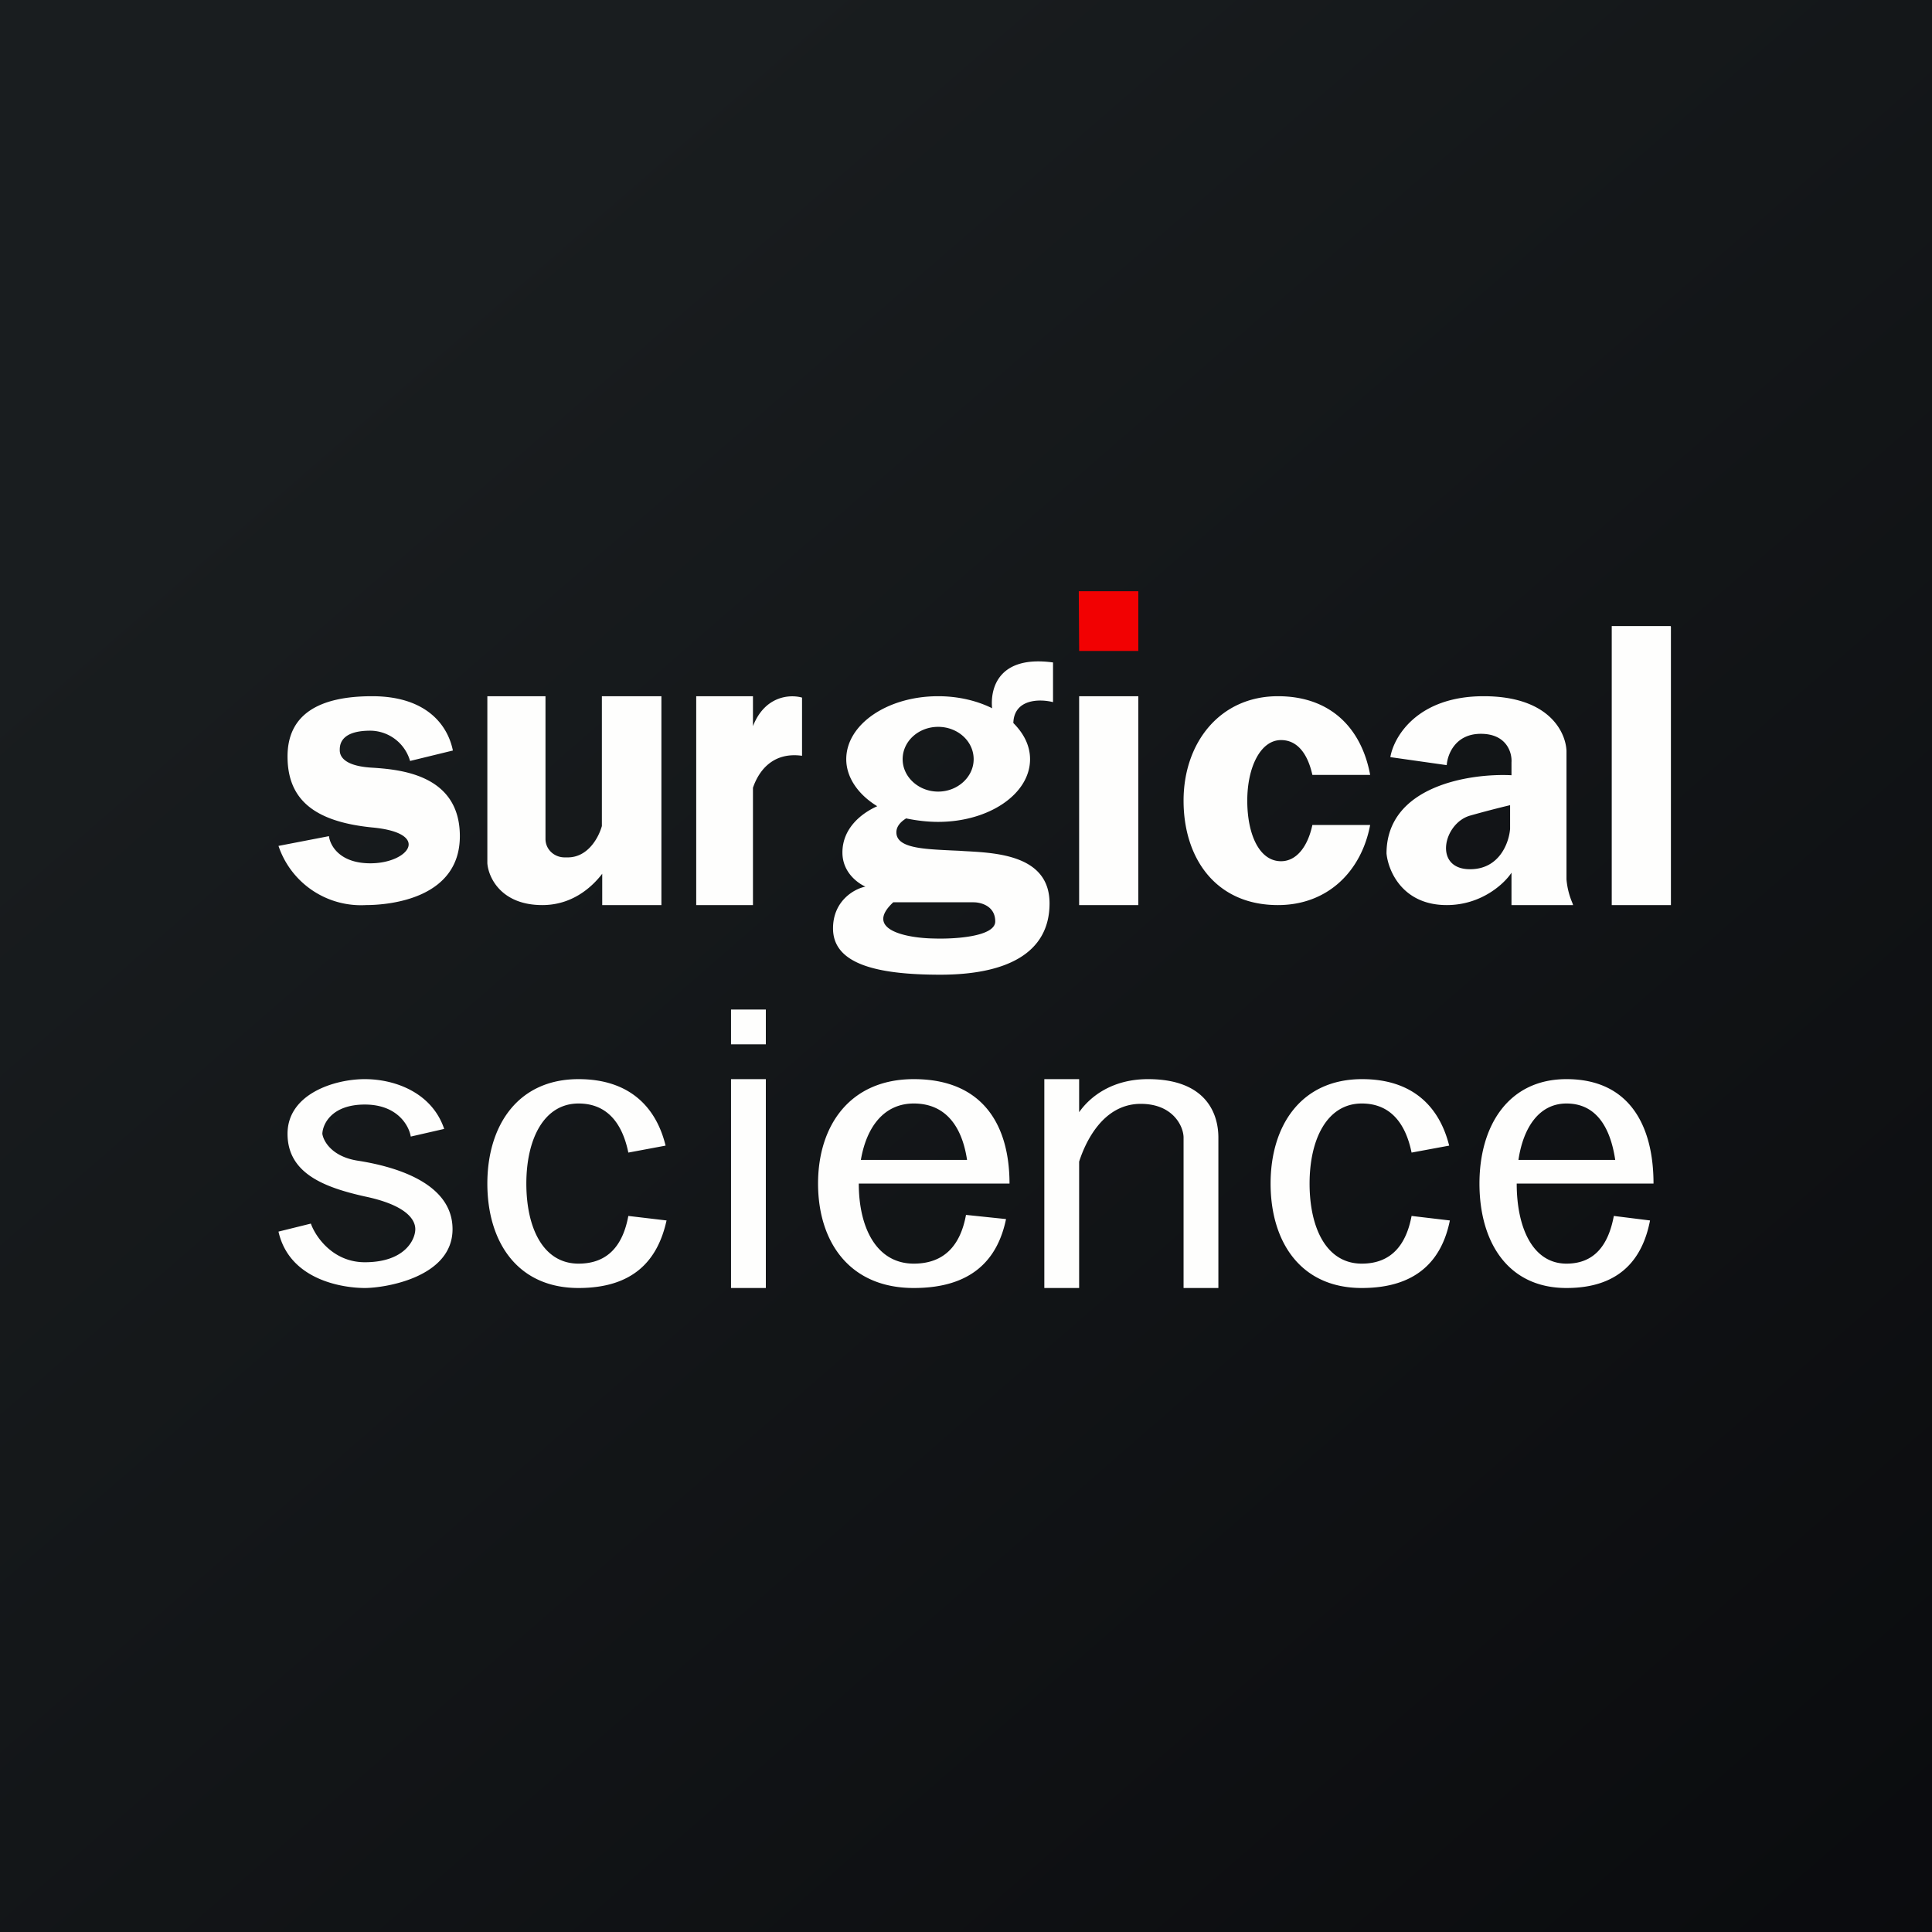
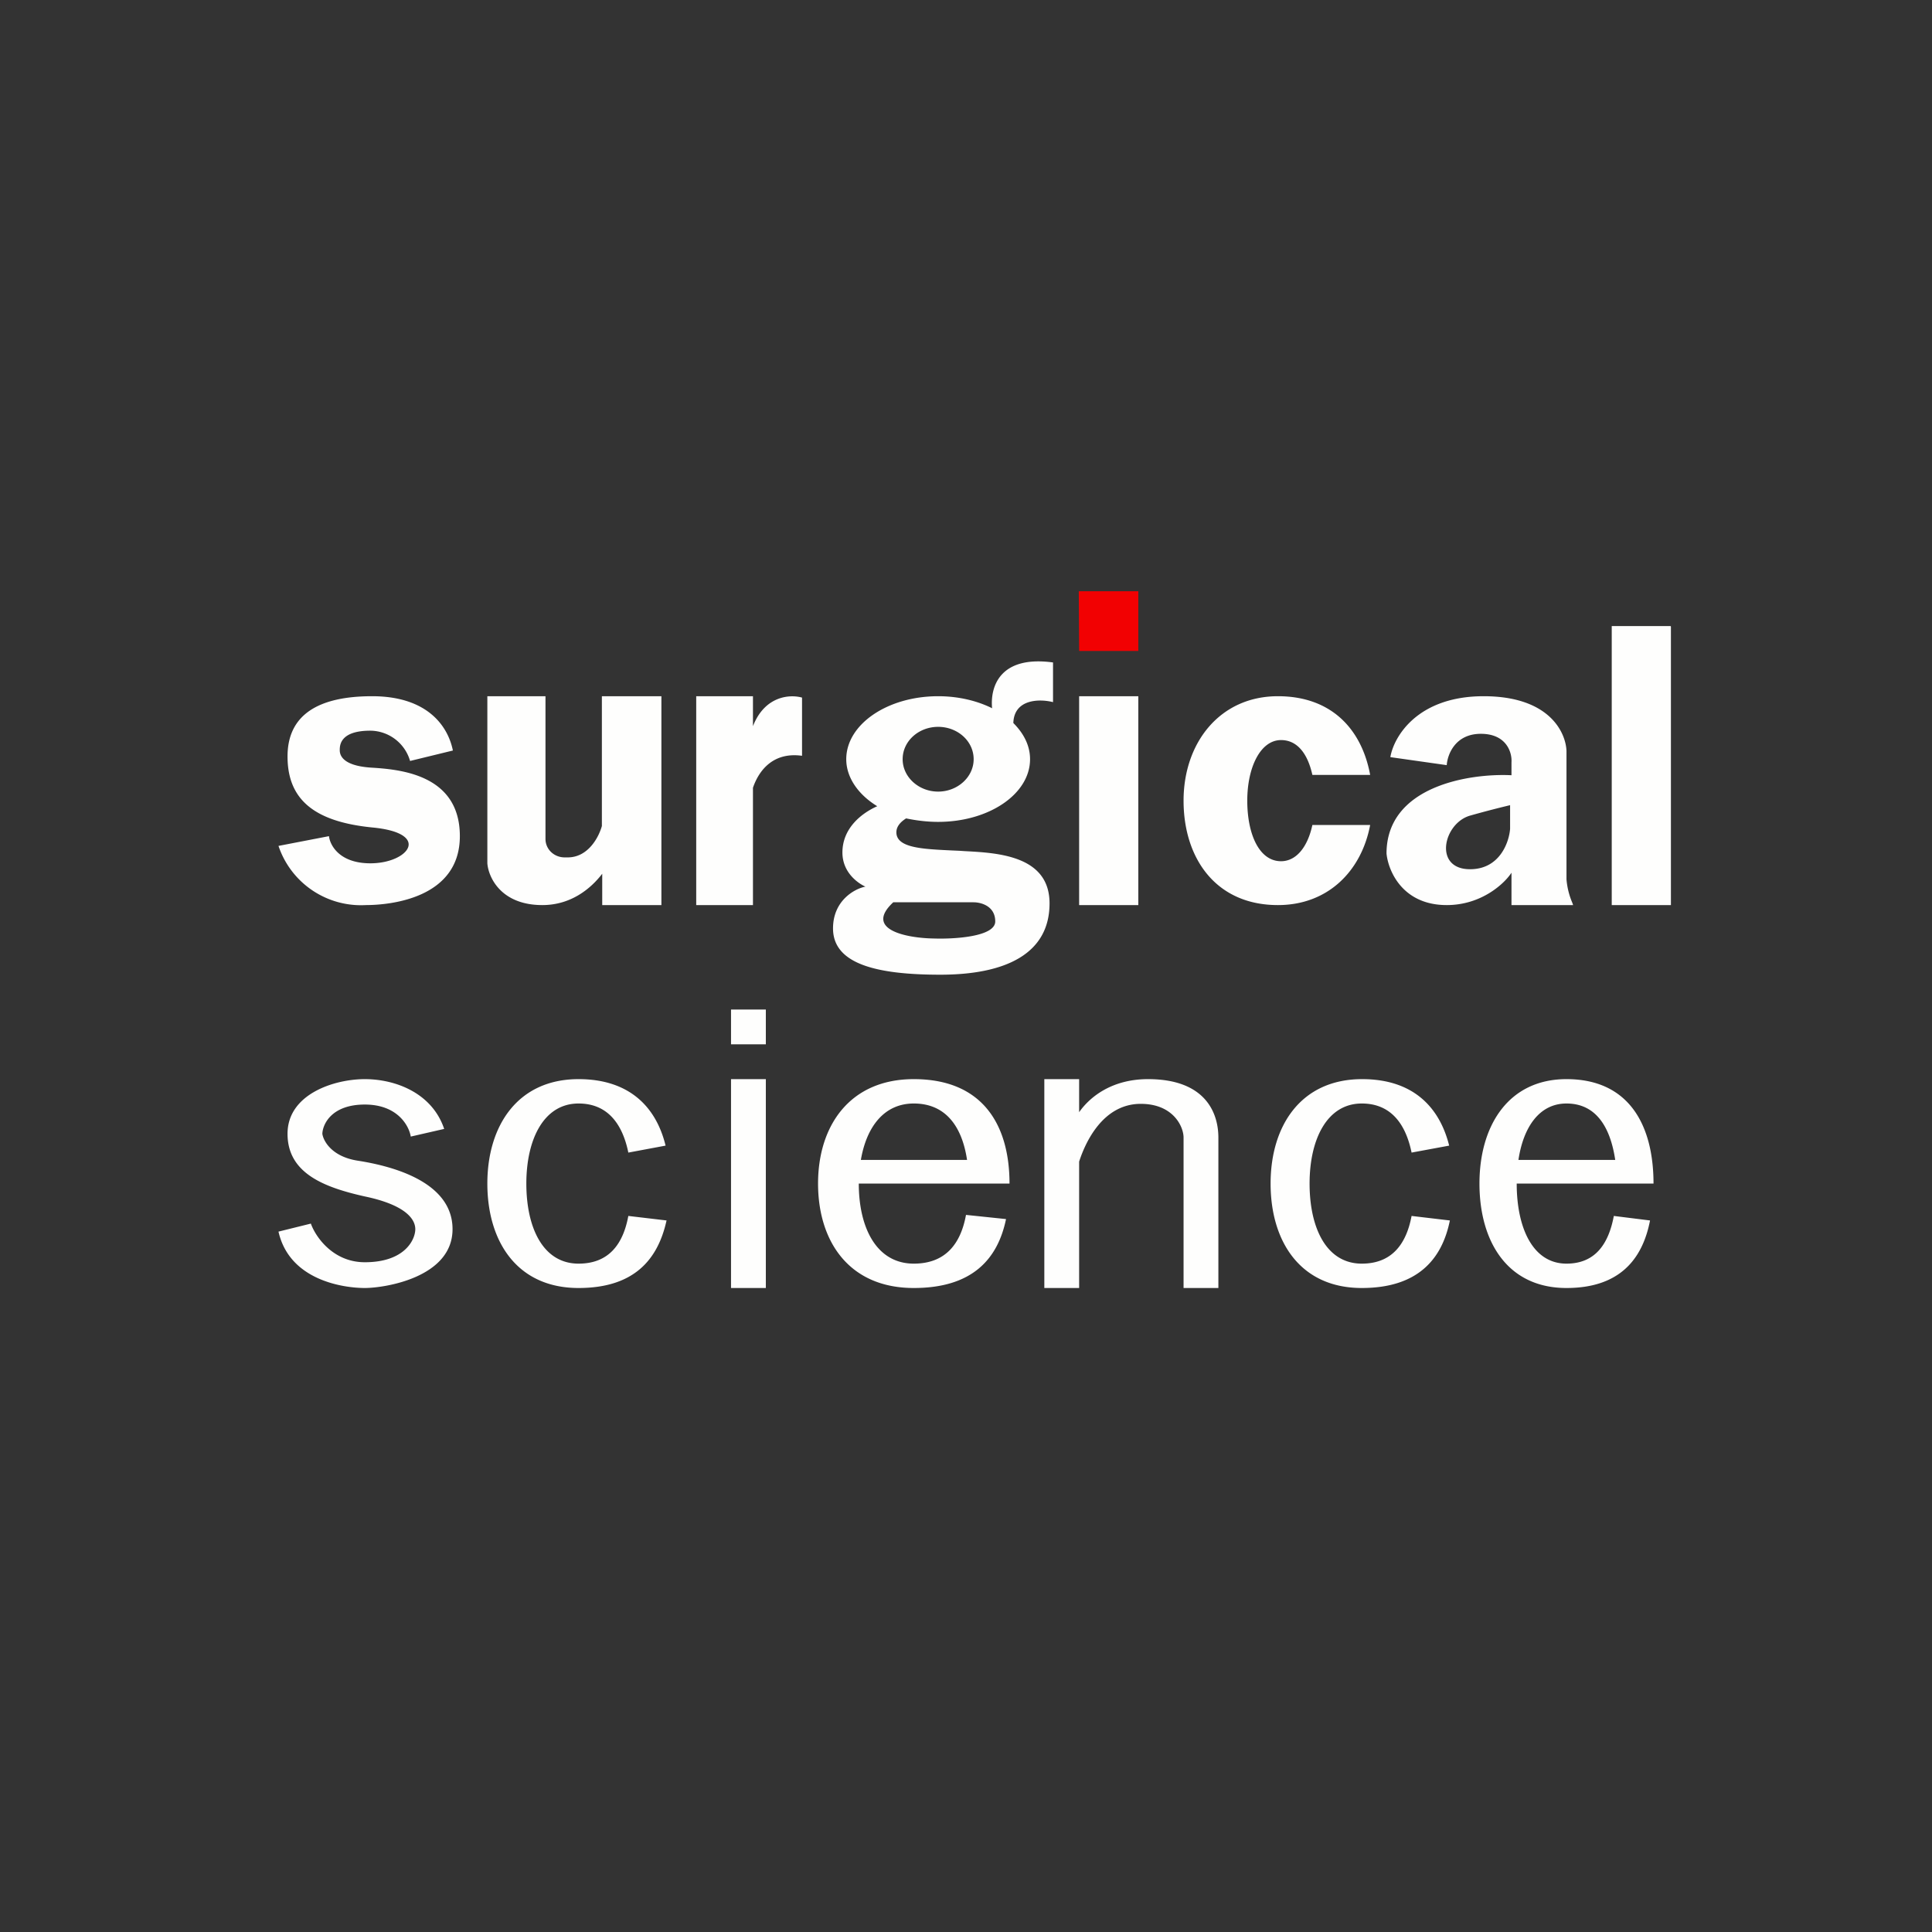
<svg xmlns="http://www.w3.org/2000/svg" viewBox="0 0 55.5 55.5">
  <rect x="0" y="0" width="55.5" height="55.5" fill="#333333" stroke="none" />
-   <path d="M 0,0 H 55.5 V 55.5 H 0 Z" fill="url(#a)" />
  <path d="M 30.99,16.985 H 32.7 V 18.7 H 31 Z" fill="rgb(242, 1, 2)" />
  <path d="M 47.99,17.985 H 46.3 V 26 H 48 V 18 Z M 28.5,20.35 C 28.44,19.74 28.71,18.82 30.25,19.03 V 20.17 C 29.86,20.07 29.13,20.08 29.11,20.77 C 29.41,21.07 29.59,21.42 29.59,21.81 C 29.59,22.81 28.41,23.61 26.95,23.61 C 26.63,23.61 26.32,23.57 26.03,23.51 C 25.87,23.61 25.75,23.74 25.75,23.91 C 25.75,24.36 26.51,24.39 27.33,24.43 L 27.56,24.44 L 27.71,24.45 C 28.64,24.5 30.15,24.57 30.15,25.95 C 30.15,27.41 28.87,28 27.01,28 S 23.93,27.68 23.93,26.67 C 23.93,25.87 24.55,25.53 24.86,25.47 C 24.64,25.37 24.2,25.06 24.2,24.49 C 24.2,23.79 24.75,23.36 25.2,23.16 C 24.66,22.83 24.31,22.34 24.31,21.81 C 24.31,20.81 25.49,20 26.95,20 C 27.53,20 28.07,20.13 28.51,20.35 Z M 27.97,21.81 C 27.97,22.32 27.51,22.74 26.95,22.74 S 25.93,22.32 25.93,21.81 C 25.93,21.29 26.39,20.88 26.95,20.88 S 27.97,21.29 27.97,21.81 Z M 25.67,25.92 H 27.97 C 28.17,25.92 28.59,26.02 28.59,26.47 C 28.59,26.91 27.41,26.98 26.83,26.96 C 26.08,26.95 24.8,26.72 25.66,25.92 Z M 17.28,20 H 19 V 26 H 17.3 V 25.1 C 16.97,25.53 16.4,26 15.58,26 C 14.39,26 14.03,25.2 14,24.8 V 20 H 15.67 V 24.1 C 15.67,24.4 15.92,24.63 16.22,24.63 H 16.31 C 16.88,24.63 17.19,24.08 17.29,23.73 V 20 Z M 8,24.3 L 9.45,24.02 C 9.48,24.28 9.75,24.8 10.64,24.8 C 11.74,24.8 12.41,23.93 10.69,23.77 C 8.99,23.6 8.26,22.94 8.26,21.73 C 8.26,20.53 9.15,20 10.69,20 C 12.24,20 12.86,20.82 13.01,21.56 L 11.78,21.86 A 1.2,1.2 0 0,0 10.64,20.99 C 9.76,20.99 9.76,21.42 9.76,21.55 C 9.76,21.67 9.81,21.99 10.64,22.05 C 11.46,22.1 13.21,22.23 13.21,24.02 C 13.21,25.82 11.18,26 10.51,26 A 2.5,2.5 0 0,1 8,24.3 Z M 23.04,21.71 V 20.04 C 22.69,19.94 21.97,19.99 21.63,20.86 V 20 H 20 V 26 H 21.63 V 22.63 C 21.8,22.13 22.21,21.6 23.03,21.71 Z M 31,20 H 32.7 V 26 H 31 V 20 Z M 37.71,22.26 H 39.36 C 39.12,20.96 38.26,20 36.71,20 C 35.04,20 34,21.34 34,23 S 34.93,26 36.71,26 C 38.15,26 39.11,25.02 39.36,23.7 H 37.7 C 37.57,24.31 37.25,24.74 36.8,24.74 C 36.17,24.74 35.83,23.96 35.83,23 S 36.21,21.26 36.8,21.26 C 37.28,21.26 37.57,21.67 37.7,22.26 Z M 39.94,21.75 L 41.56,21.98 C 41.58,21.68 41.8,21.08 42.54,21.08 S 43.44,21.62 43.42,21.9 V 22.27 C 42.22,22.21 39.83,22.58 39.83,24.52 C 39.88,25.02 40.29,26 41.56,26 C 42.56,26 43.22,25.38 43.42,25.07 V 26 H 45.19 L 45.17,25.94 A 2.17,2.17 0 0,1 45,25.26 V 21.57 C 44.98,21.05 44.52,20 42.62,20 S 40.04,21.16 39.94,21.75 Z M 43.38,23.12 V 23.81 C 43.35,24.2 43.08,24.97 42.23,24.97 C 41.17,24.97 41.46,23.65 42.23,23.43 A 28.9,28.9 0 0,1 43.38,23.13 Z M 22,29 H 21 V 30 H 22 V 29 Z M 22,31 H 21 V 37 H 22 V 31 Z M 8.93,35.15 L 8,35.38 C 8.32,36.8 9.9,37 10.48,37 C 11.05,37 13,36.7 13,35.31 C 13,33.91 11.17,33.48 10.26,33.34 C 9.53,33.22 9.29,32.78 9.26,32.57 C 9.27,32.29 9.53,31.73 10.48,31.73 C 11.42,31.73 11.75,32.34 11.8,32.65 L 12.76,32.43 C 12.41,31.39 11.35,31 10.48,31 C 9.6,31 8.26,31.43 8.26,32.57 C 8.26,33.71 9.32,34.11 10.48,34.37 C 11.63,34.61 11.93,35.01 11.93,35.31 C 11.93,35.61 11.63,36.26 10.48,36.26 C 9.56,36.26 9.06,35.52 8.93,35.15 Z M 19.15,35.05 C 18.9,36.2 18.2,37 16.62,37 C 14.85,37 14,35.66 14,34 S 14.87,31 16.62,31 C 18.08,31 18.85,31.8 19.12,32.91 L 18.05,33.11 C 17.88,32.28 17.45,31.7 16.62,31.7 C 15.62,31.7 15.12,32.73 15.12,34 C 15.12,35.27 15.6,36.3 16.62,36.3 C 17.49,36.3 17.9,35.74 18.05,34.93 L 19.15,35.06 Z M 39.12,37 C 40.7,37 41.42,36.2 41.65,35.06 L 40.55,34.93 C 40.4,35.73 39.99,36.3 39.12,36.3 C 38.1,36.3 37.62,35.27 37.62,34 C 37.62,32.73 38.12,31.7 39.12,31.7 C 39.95,31.7 40.38,32.28 40.55,33.11 L 41.63,32.91 C 41.35,31.79 40.58,31 39.13,31 C 37.37,31 36.5,32.34 36.5,34 S 37.35,37 39.12,37 Z M 28.9,35.02 C 28.66,36.18 27.92,37 26.25,37 C 24.39,37 23.5,35.66 23.5,34 S 24.41,31 26.25,31 C 28.25,31 29,32.34 29,34 H 24.67 C 24.67,35.27 25.18,36.3 26.25,36.3 C 27.17,36.3 27.6,35.72 27.75,34.9 L 28.9,35.02 Z M 26.25,31.7 C 27.18,31.7 27.64,32.38 27.78,33.32 H 24.73 C 24.89,32.38 25.39,31.7 26.25,31.7 Z M 45,37 C 46.5,37 47.18,36.2 47.4,35.06 L 46.36,34.93 C 46.21,35.73 45.83,36.3 45,36.3 C 44.03,36.3 43.57,35.27 43.57,34 H 47.5 C 47.5,32.34 46.81,31 45,31 C 43.33,31 42.5,32.34 42.5,34 S 43.3,37 45,37 Z M 46.4,33.32 C 46.26,32.38 45.85,31.7 45,31.7 C 44.22,31.7 43.76,32.38 43.62,33.32 H 46.39 Z M 30,37 V 31 H 31 V 31.95 C 31.3,31.52 31.93,31 32.98,31 C 34.63,31 35,31.97 35,32.68 V 37 H 34 V 32.68 C 34,32.36 33.7,31.71 32.77,31.71 C 31.67,31.71 31.17,32.84 31,33.37 V 37 H 30 Z" fill="rgb(254, 254, 253)" fill-rule="evenodd" />
  <defs>
    <linearGradient id="a" x1="10.42" x2="68.15" y1="9.71" y2="76.02" gradientUnits="userSpaceOnUse">
      <stop stop-color="rgb(25, 29, 31)" offset="0" />
      <stop stop-color="rgb(5, 5, 8)" offset="1" />
    </linearGradient>
  </defs>
</svg>